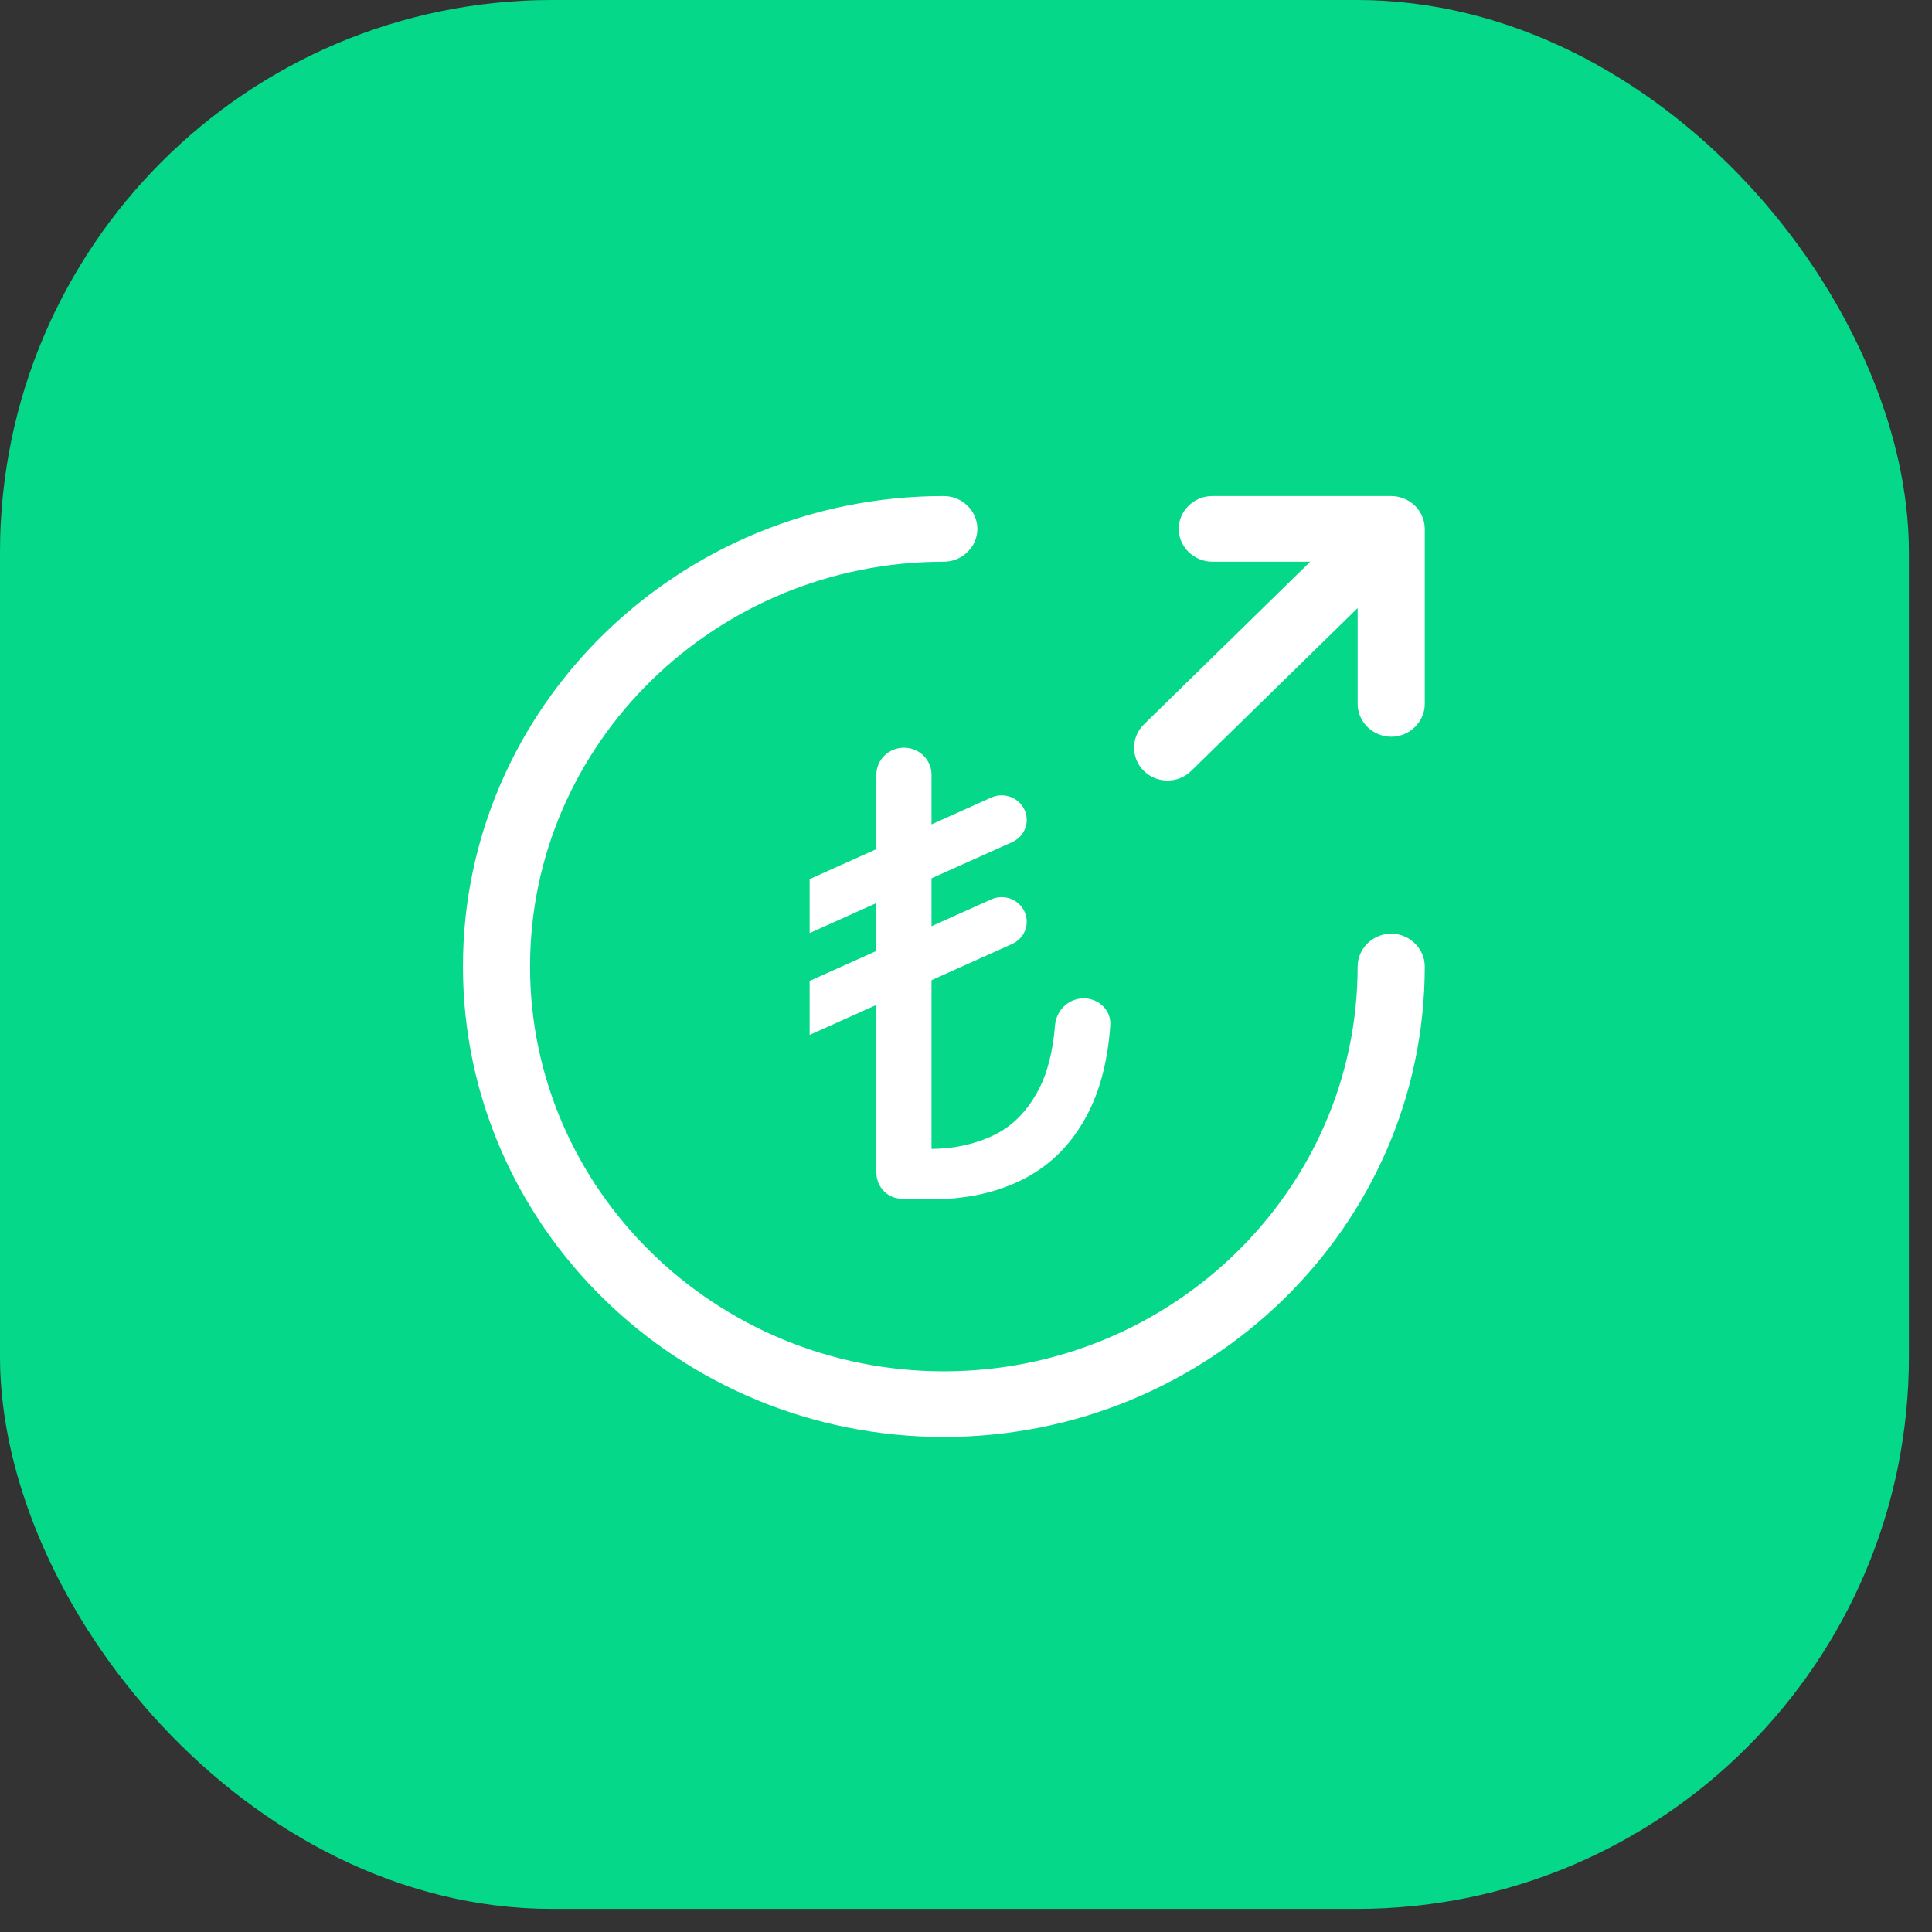
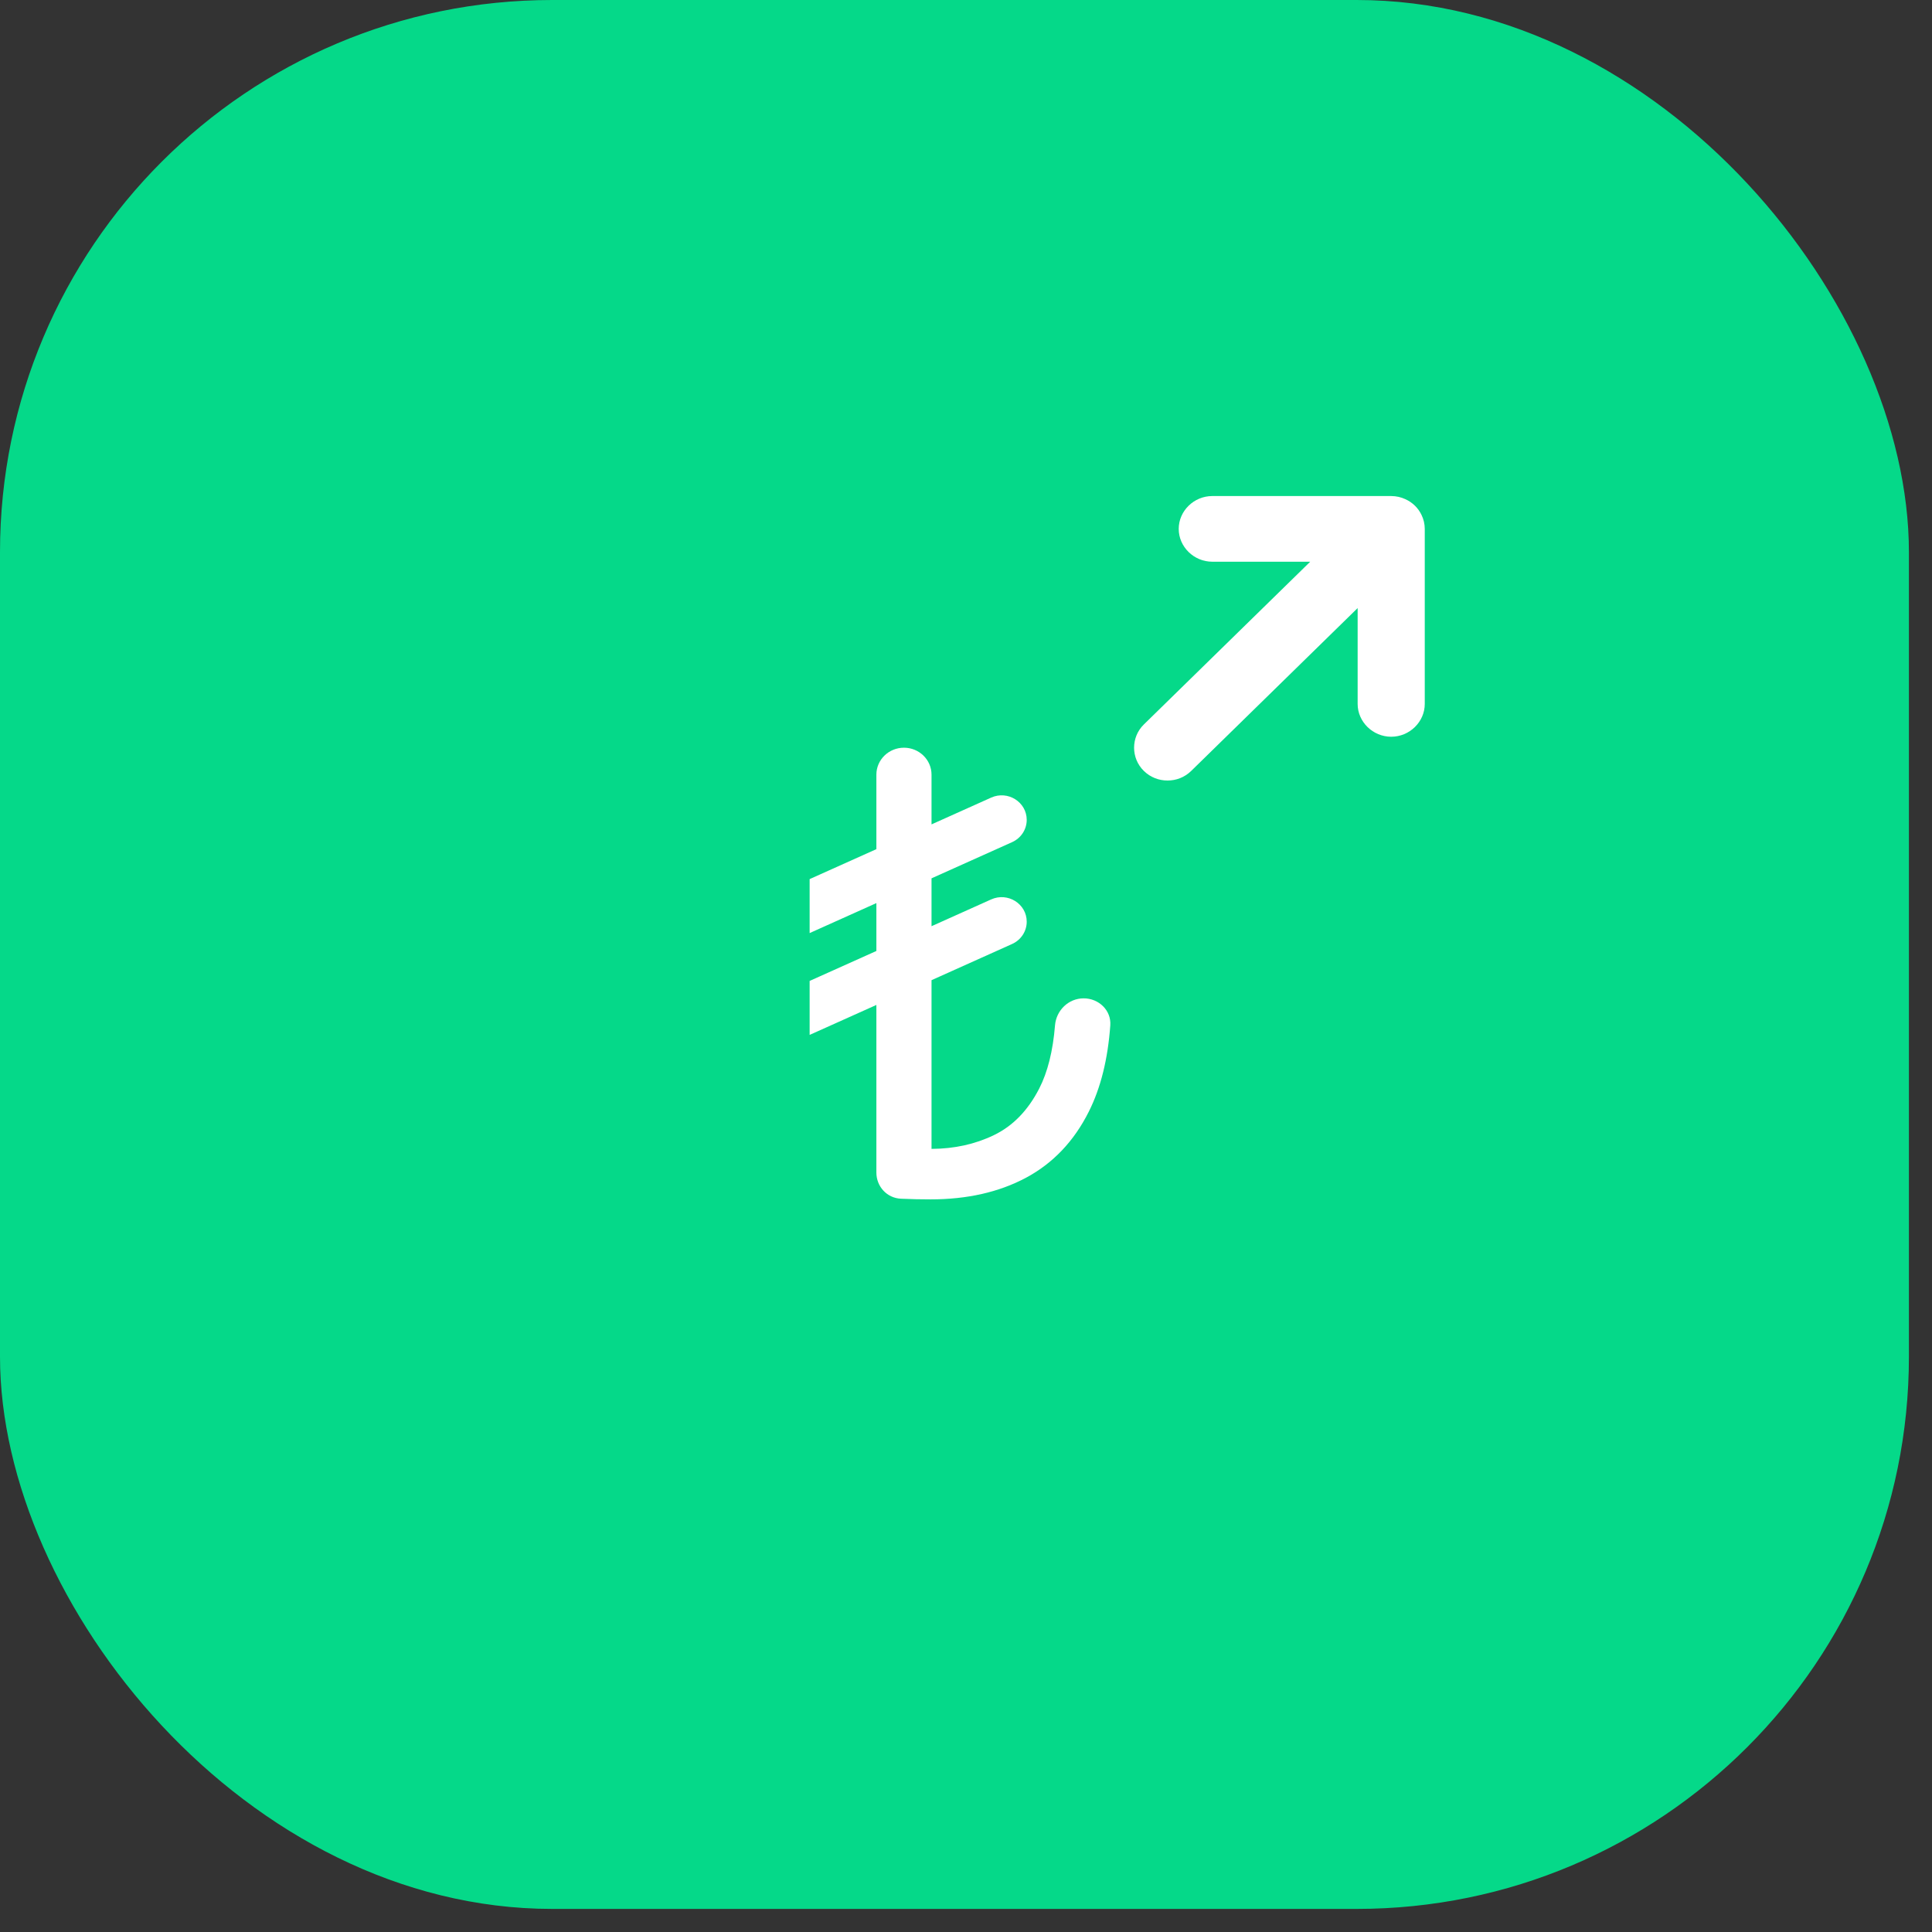
<svg xmlns="http://www.w3.org/2000/svg" width="77" height="77" viewBox="0 0 77 77" fill="none">
  <rect x="0" y="0" width="77" height="77" fill="#333333" stroke="none" />
  <rect width="76.08" height="76.08" rx="22.007" fill="#05D989" />
-   <path d="M18.451 38.52C18.451 48.864 27.044 57.27 37.617 57.27C48.19 57.27 56.784 48.864 56.784 38.52C56.784 37.805 56.178 37.212 55.447 37.212C54.716 37.212 54.109 37.805 54.109 38.52C54.109 47.416 46.71 54.654 37.617 54.654C28.524 54.654 21.125 47.416 21.125 38.52C21.125 29.625 28.524 22.387 37.617 22.387C38.348 22.387 38.954 21.794 38.954 21.079C38.954 20.363 38.348 19.77 37.617 19.77C27.044 19.77 18.451 28.177 18.451 38.52Z" fill="white" />
  <path d="M54.109 28.055C54.109 28.77 54.716 29.363 55.447 29.363C56.178 29.363 56.784 28.77 56.784 28.055V21.079C56.784 20.881 56.737 20.692 56.655 20.523C56.591 20.389 56.504 20.264 56.392 20.154C56.278 20.044 56.149 19.957 56.011 19.895C55.839 19.815 55.647 19.77 55.447 19.77H48.315C47.584 19.77 46.978 20.363 46.978 21.079C46.978 21.794 47.584 22.387 48.315 22.387H52.219L45.587 28.875C45.07 29.381 45.07 30.218 45.587 30.724C45.854 30.986 46.193 31.108 46.532 31.108C46.871 31.108 47.209 30.986 47.477 30.724L54.109 24.235V28.055Z" fill="white" />
  <path d="M36.027 29.8C36.634 29.8 37.126 30.281 37.126 30.875V32.856L39.504 31.788C40.166 31.491 40.92 31.964 40.92 32.676V32.676C40.92 33.058 40.692 33.405 40.337 33.564L37.126 35.006V36.914L39.504 35.846C40.166 35.549 40.92 36.022 40.92 36.734V36.734C40.92 37.116 40.692 37.463 40.337 37.623L37.126 39.065V45.789C38.034 45.785 38.861 45.603 39.608 45.243C40.364 44.879 40.967 44.261 41.416 43.388C41.754 42.731 41.965 41.889 42.048 40.863C42.097 40.271 42.582 39.789 43.189 39.789V39.789C43.796 39.789 44.293 40.271 44.251 40.864C44.154 42.215 43.868 43.363 43.393 44.307C42.802 45.486 41.966 46.365 40.884 46.943C39.809 47.515 38.544 47.801 37.09 47.801C36.718 47.801 36.325 47.793 35.911 47.775V47.775C35.345 47.751 34.928 47.286 34.928 46.731V40.052L32.268 41.246V39.095L34.928 37.901V35.993L32.268 37.188V35.037L34.928 33.843V30.875C34.928 30.281 35.42 29.8 36.027 29.8V29.8Z" fill="white" />
</svg>